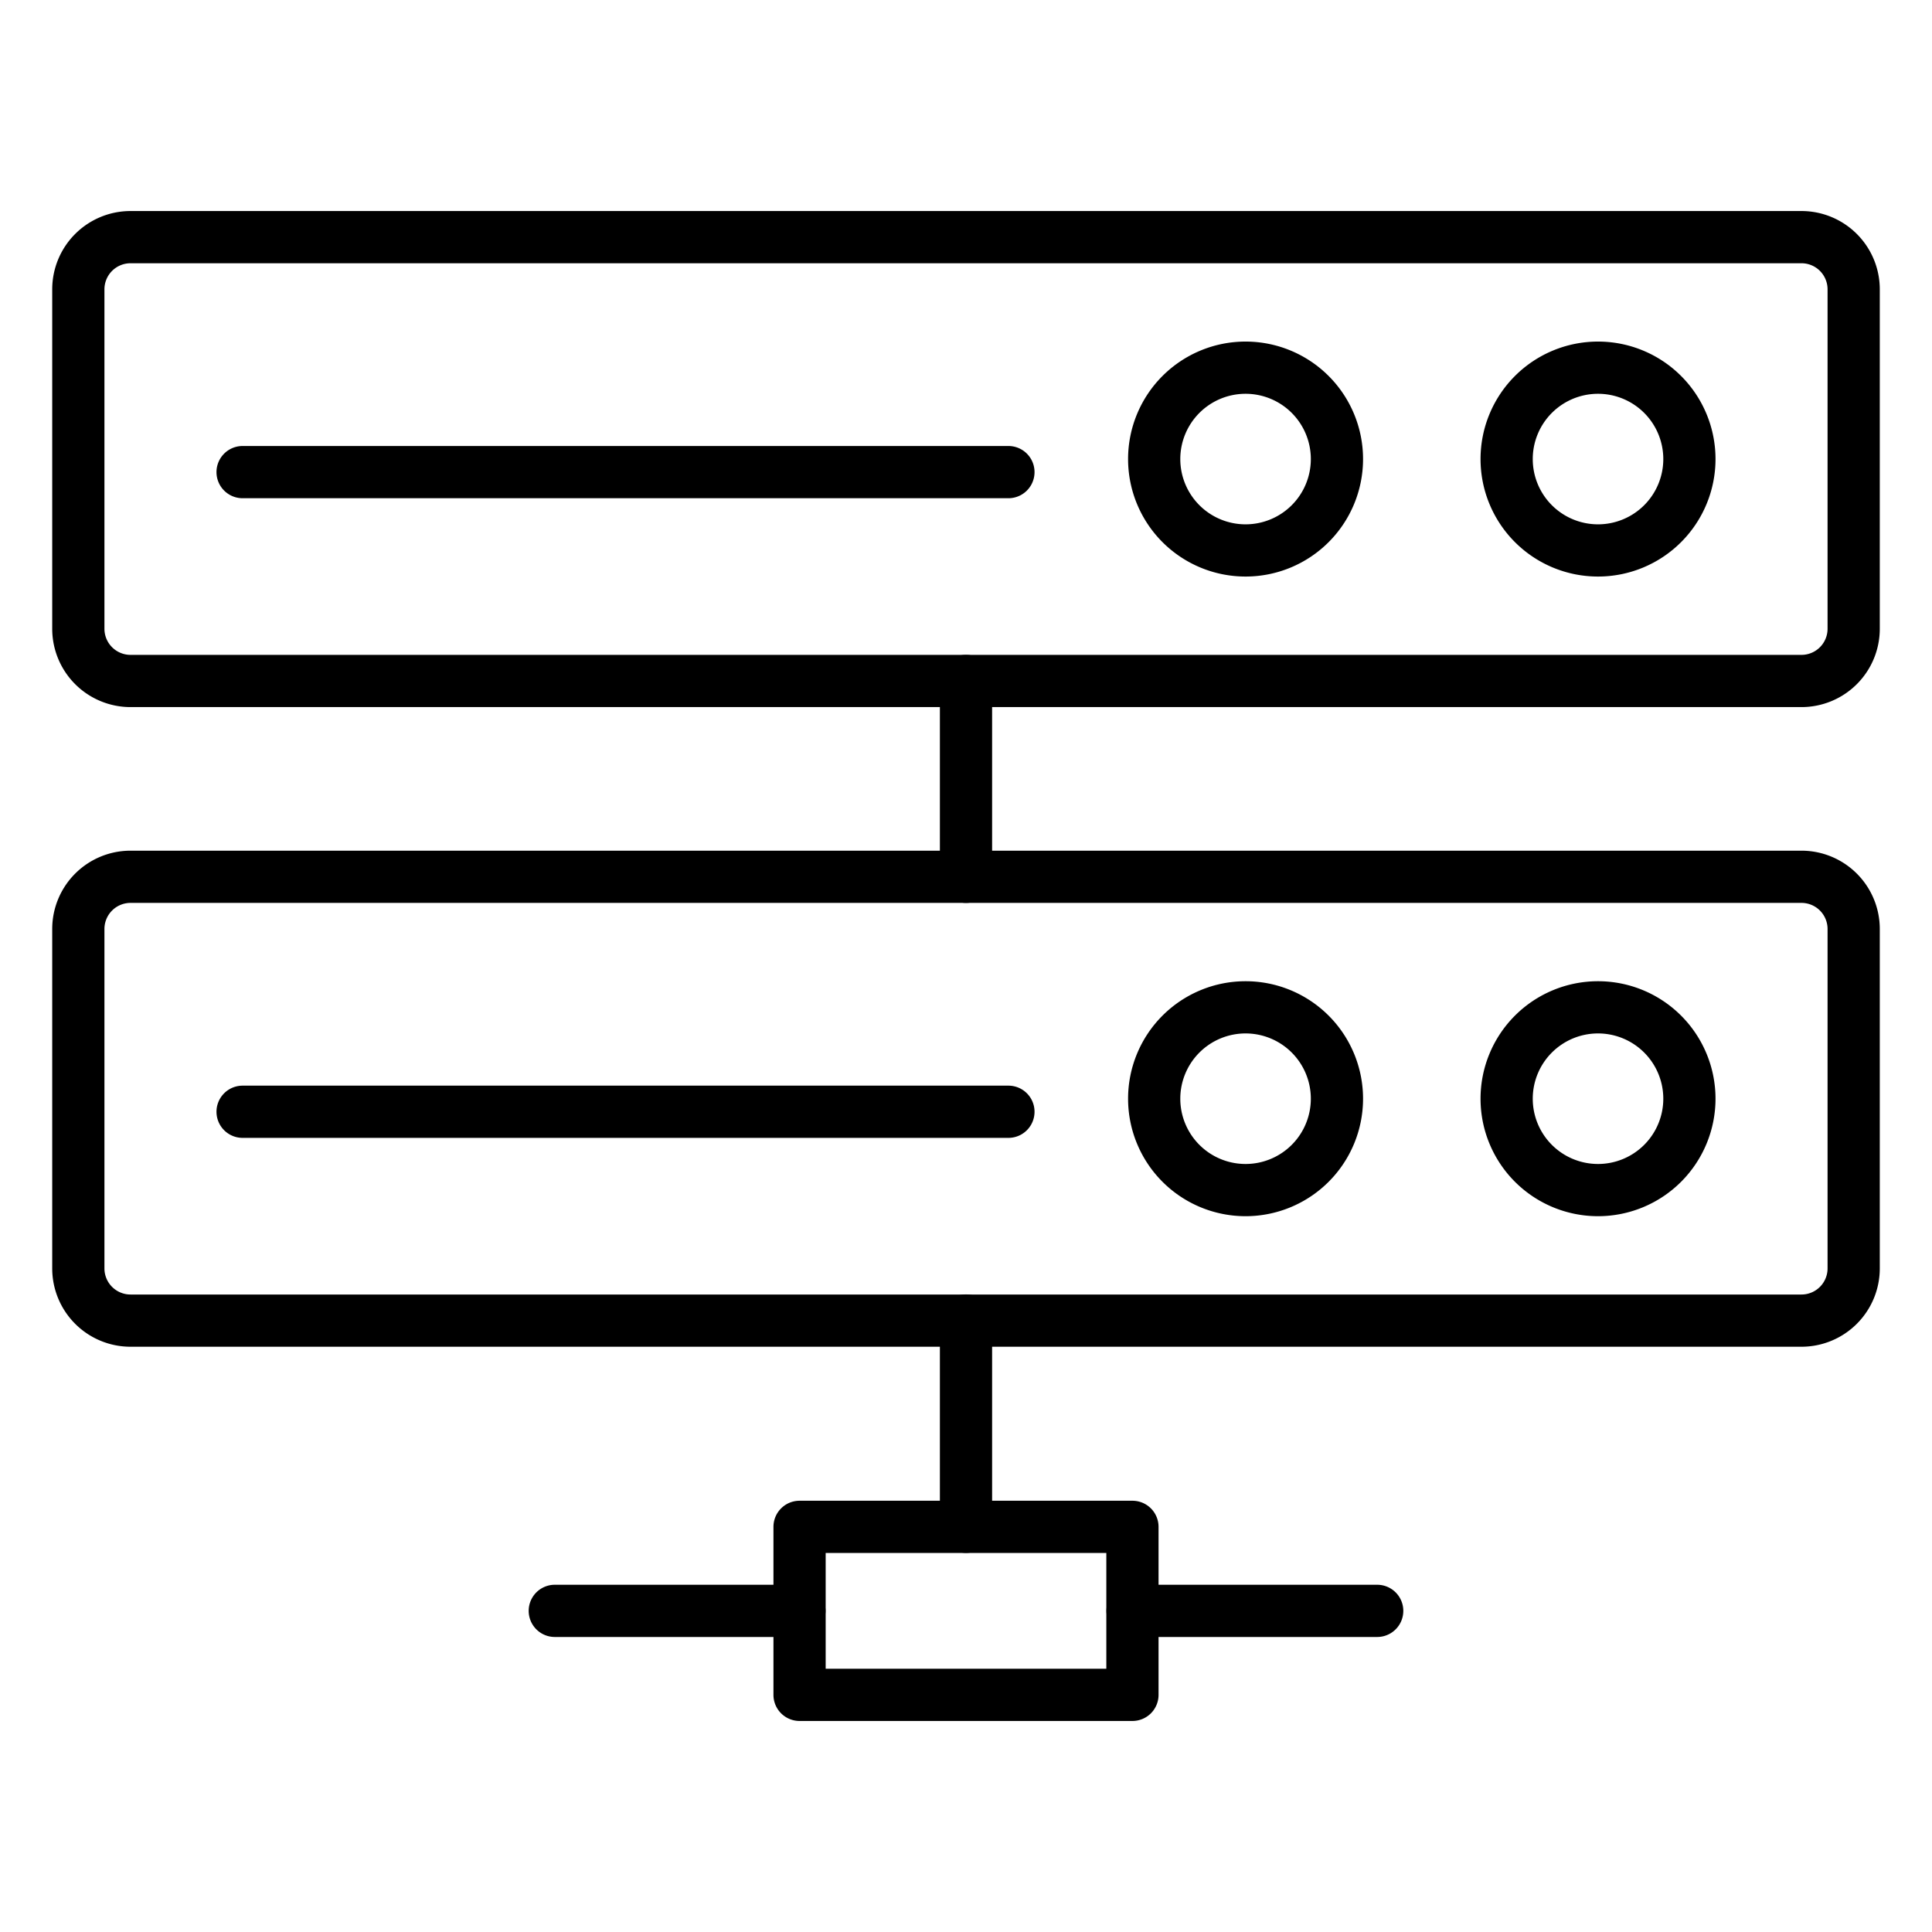
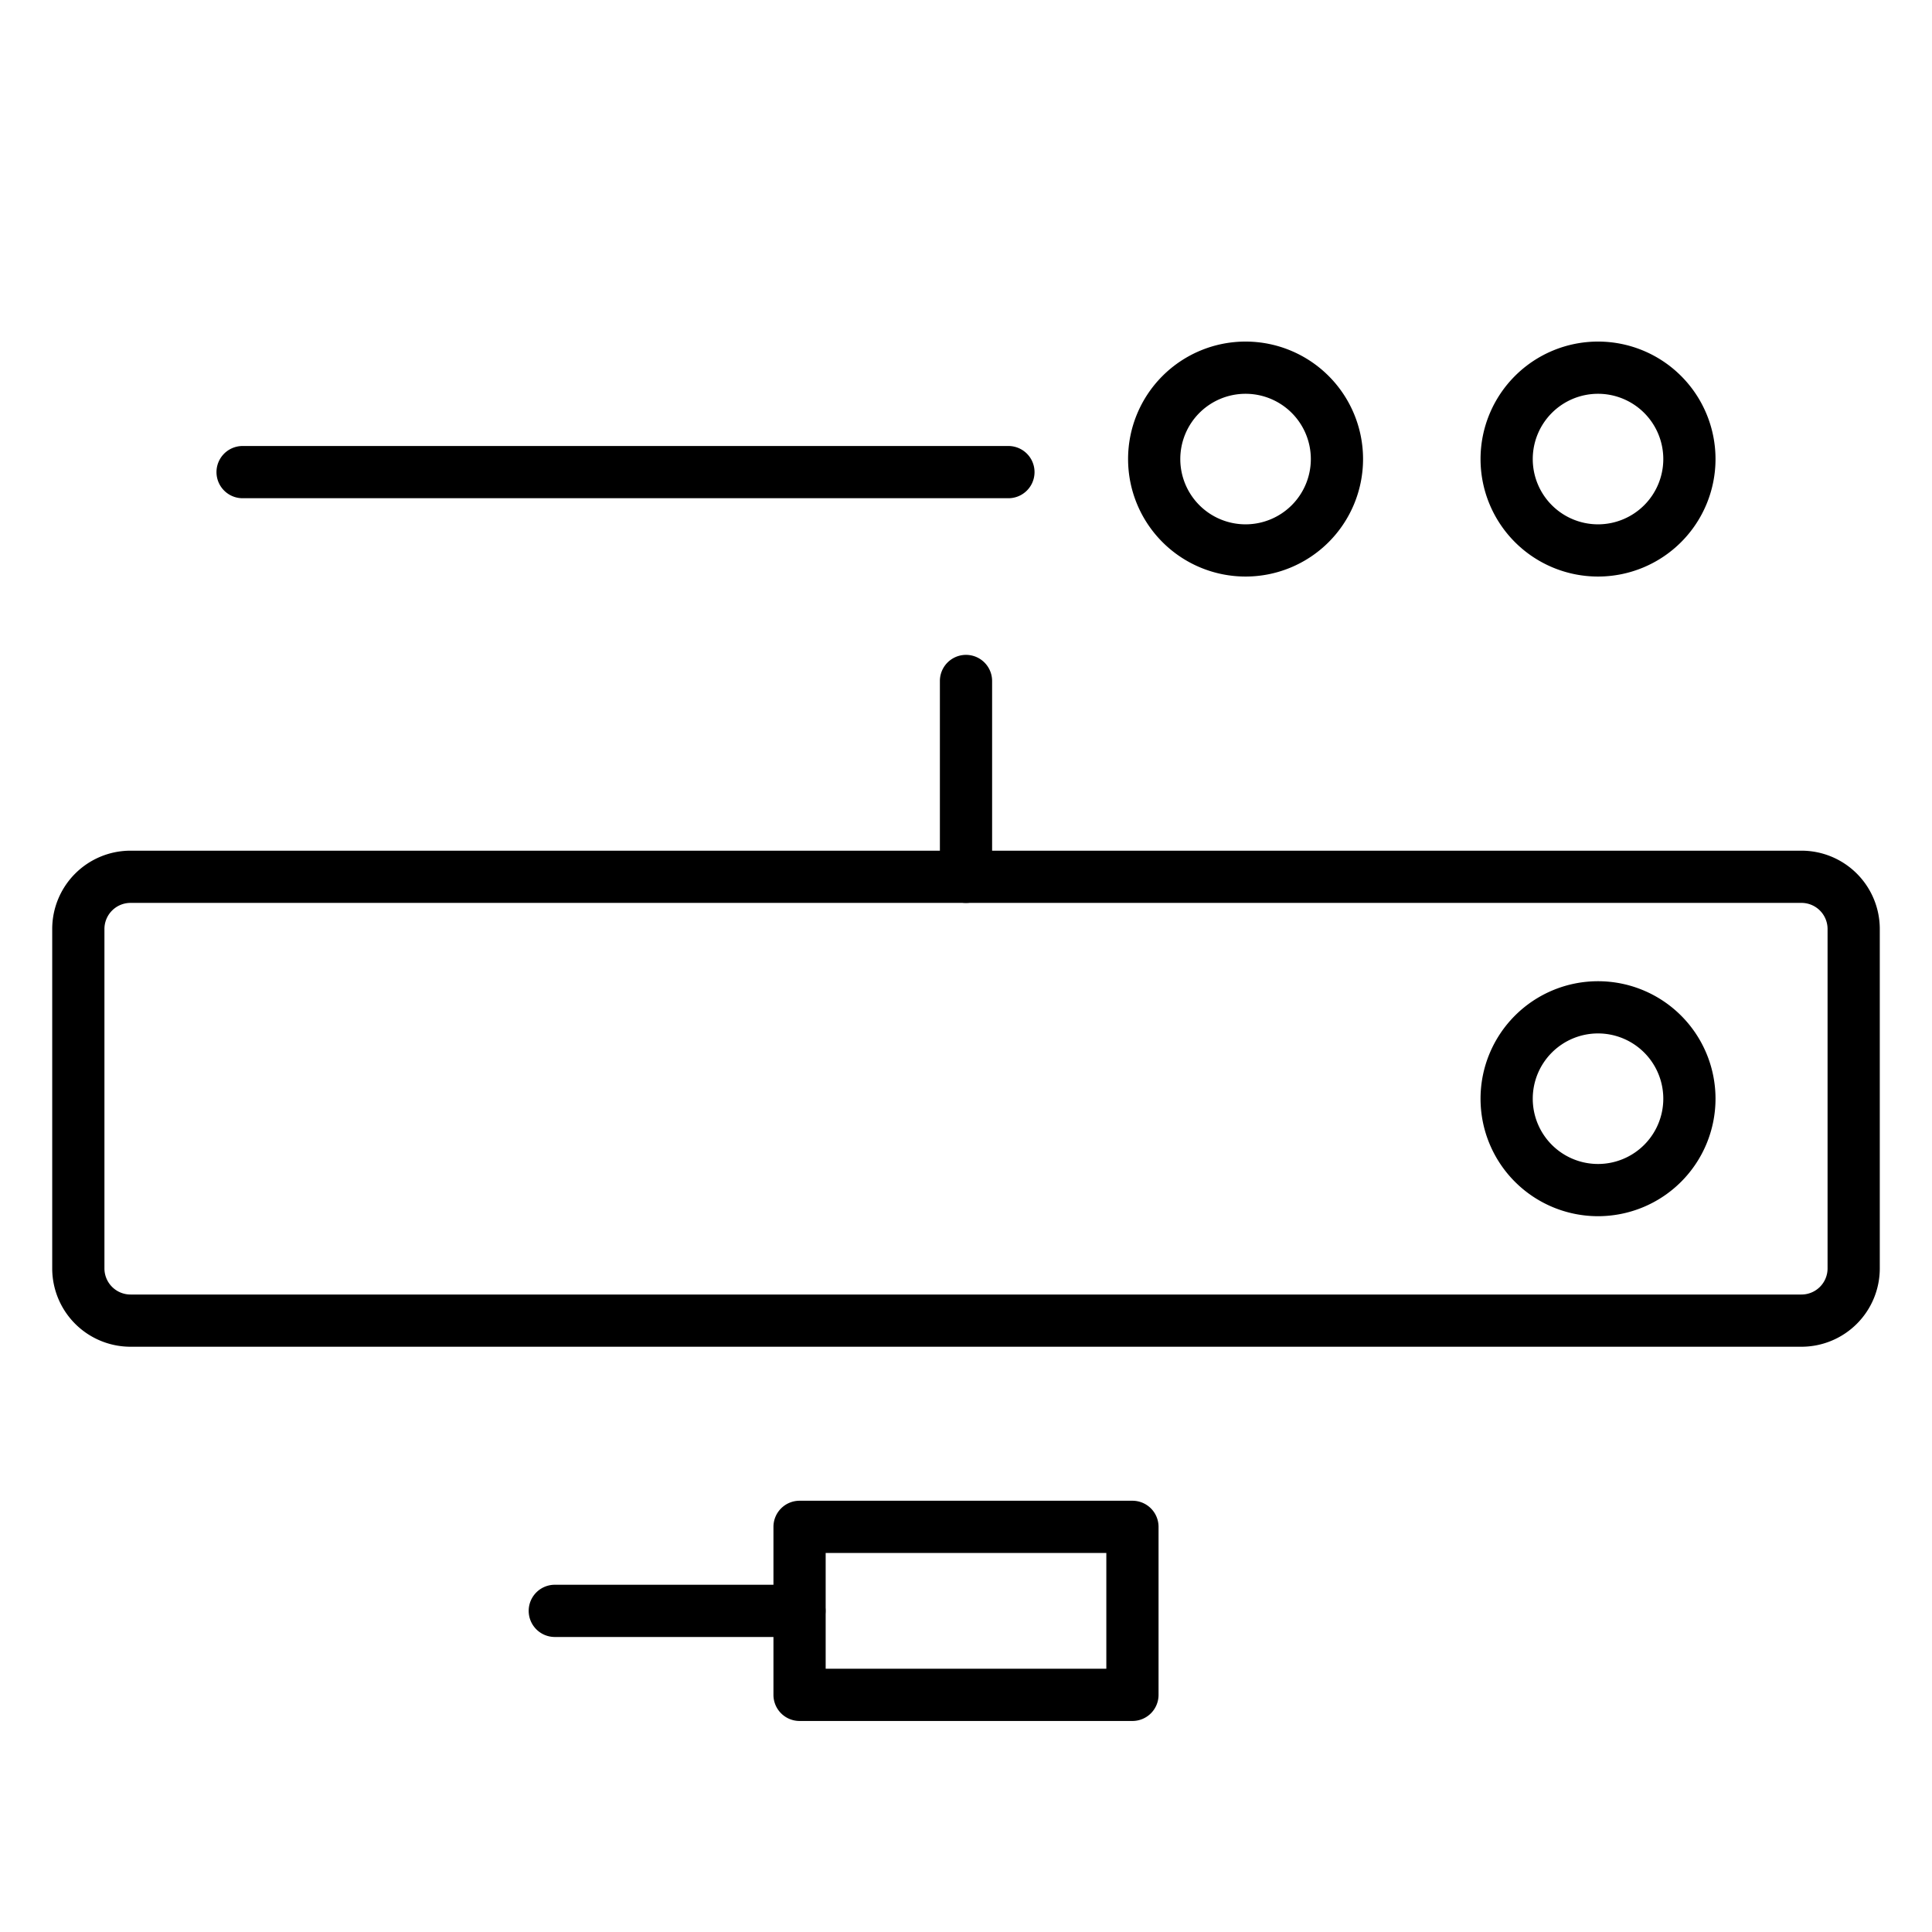
<svg xmlns="http://www.w3.org/2000/svg" id="Icons" height="512" viewBox="0 0 74 74" width="512">
-   <path d="m69 27.083h-64a3 3 0 0 1 -3-3v-13a3 3 0 0 1 3-3h64a3 3 0 0 1 3 3v13a3 3 0 0 1 -3 3zm-64-17a1 1 0 0 0 -1 1v13a1 1 0 0 0 1 1h64a1 1 0 0 0 1-1v-13a1 1 0 0 0 -1-1z" />
  <path d="m69 51.583h-64a3 3 0 0 1 -3-3v-13a3 3 0 0 1 3-3h64a3 3 0 0 1 3 3v13a3 3 0 0 1 -3 3zm-64-17a1 1 0 0 0 -1 1v13a1 1 0 0 0 1 1h64a1 1 0 0 0 1-1v-13a1 1 0 0 0 -1-1z" />
  <path d="m37 34.583a1 1 0 0 1 -1-1v-7.5a1 1 0 0 1 2 0v7.5a1 1 0 0 1 -1 1z" />
  <path d="m61.208 22.083a4.5 4.5 0 1 1 4.5-4.5 4.5 4.5 0 0 1 -4.5 4.5zm0-7a2.5 2.5 0 1 0 2.5 2.5 2.5 2.5 0 0 0 -2.5-2.5z" />
  <path d="m47.708 22.083a4.5 4.5 0 1 1 4.5-4.5 4.5 4.5 0 0 1 -4.5 4.5zm0-7a2.5 2.5 0 1 0 2.5 2.5 2.5 2.5 0 0 0 -2.5-2.5z" />
  <path d="m38.625 19.083h-29.333a1 1 0 0 1 0-2h29.333a1 1 0 0 1 0 2z" />
  <path d="m61.208 46.583a4.5 4.5 0 1 1 4.5-4.5 4.5 4.5 0 0 1 -4.5 4.5zm0-7a2.5 2.5 0 1 0 2.5 2.5 2.5 2.5 0 0 0 -2.5-2.5z" />
-   <path d="m47.708 46.583a4.5 4.5 0 1 1 4.5-4.5 4.5 4.5 0 0 1 -4.5 4.5zm0-7a2.5 2.5 0 1 0 2.5 2.5 2.5 2.5 0 0 0 -2.5-2.5z" />
-   <path d="m38.625 43.583h-29.333a1 1 0 0 1 0-2h29.333a1 1 0 0 1 0 2z" />
-   <path d="m37 59.479a1 1 0 0 1 -1-1v-7.9a1 1 0 0 1 2 0v7.9a1 1 0 0 1 -1 1z" />
  <path d="m43.375 65.917h-12.75a1 1 0 0 1 -1-1v-6.435a1 1 0 0 1 1-1h12.75a1 1 0 0 1 1 1v6.435a1 1 0 0 1 -1 1zm-11.75-2h10.75v-4.435h-10.75z" />
-   <path d="m52.75 62.7h-9.37a1 1 0 1 1 0-2h9.37a1 1 0 0 1 0 2z" />
  <path d="m30.62 62.7h-9.37a1 1 0 0 1 0-2h9.37a1 1 0 1 1 0 2z" />
</svg>